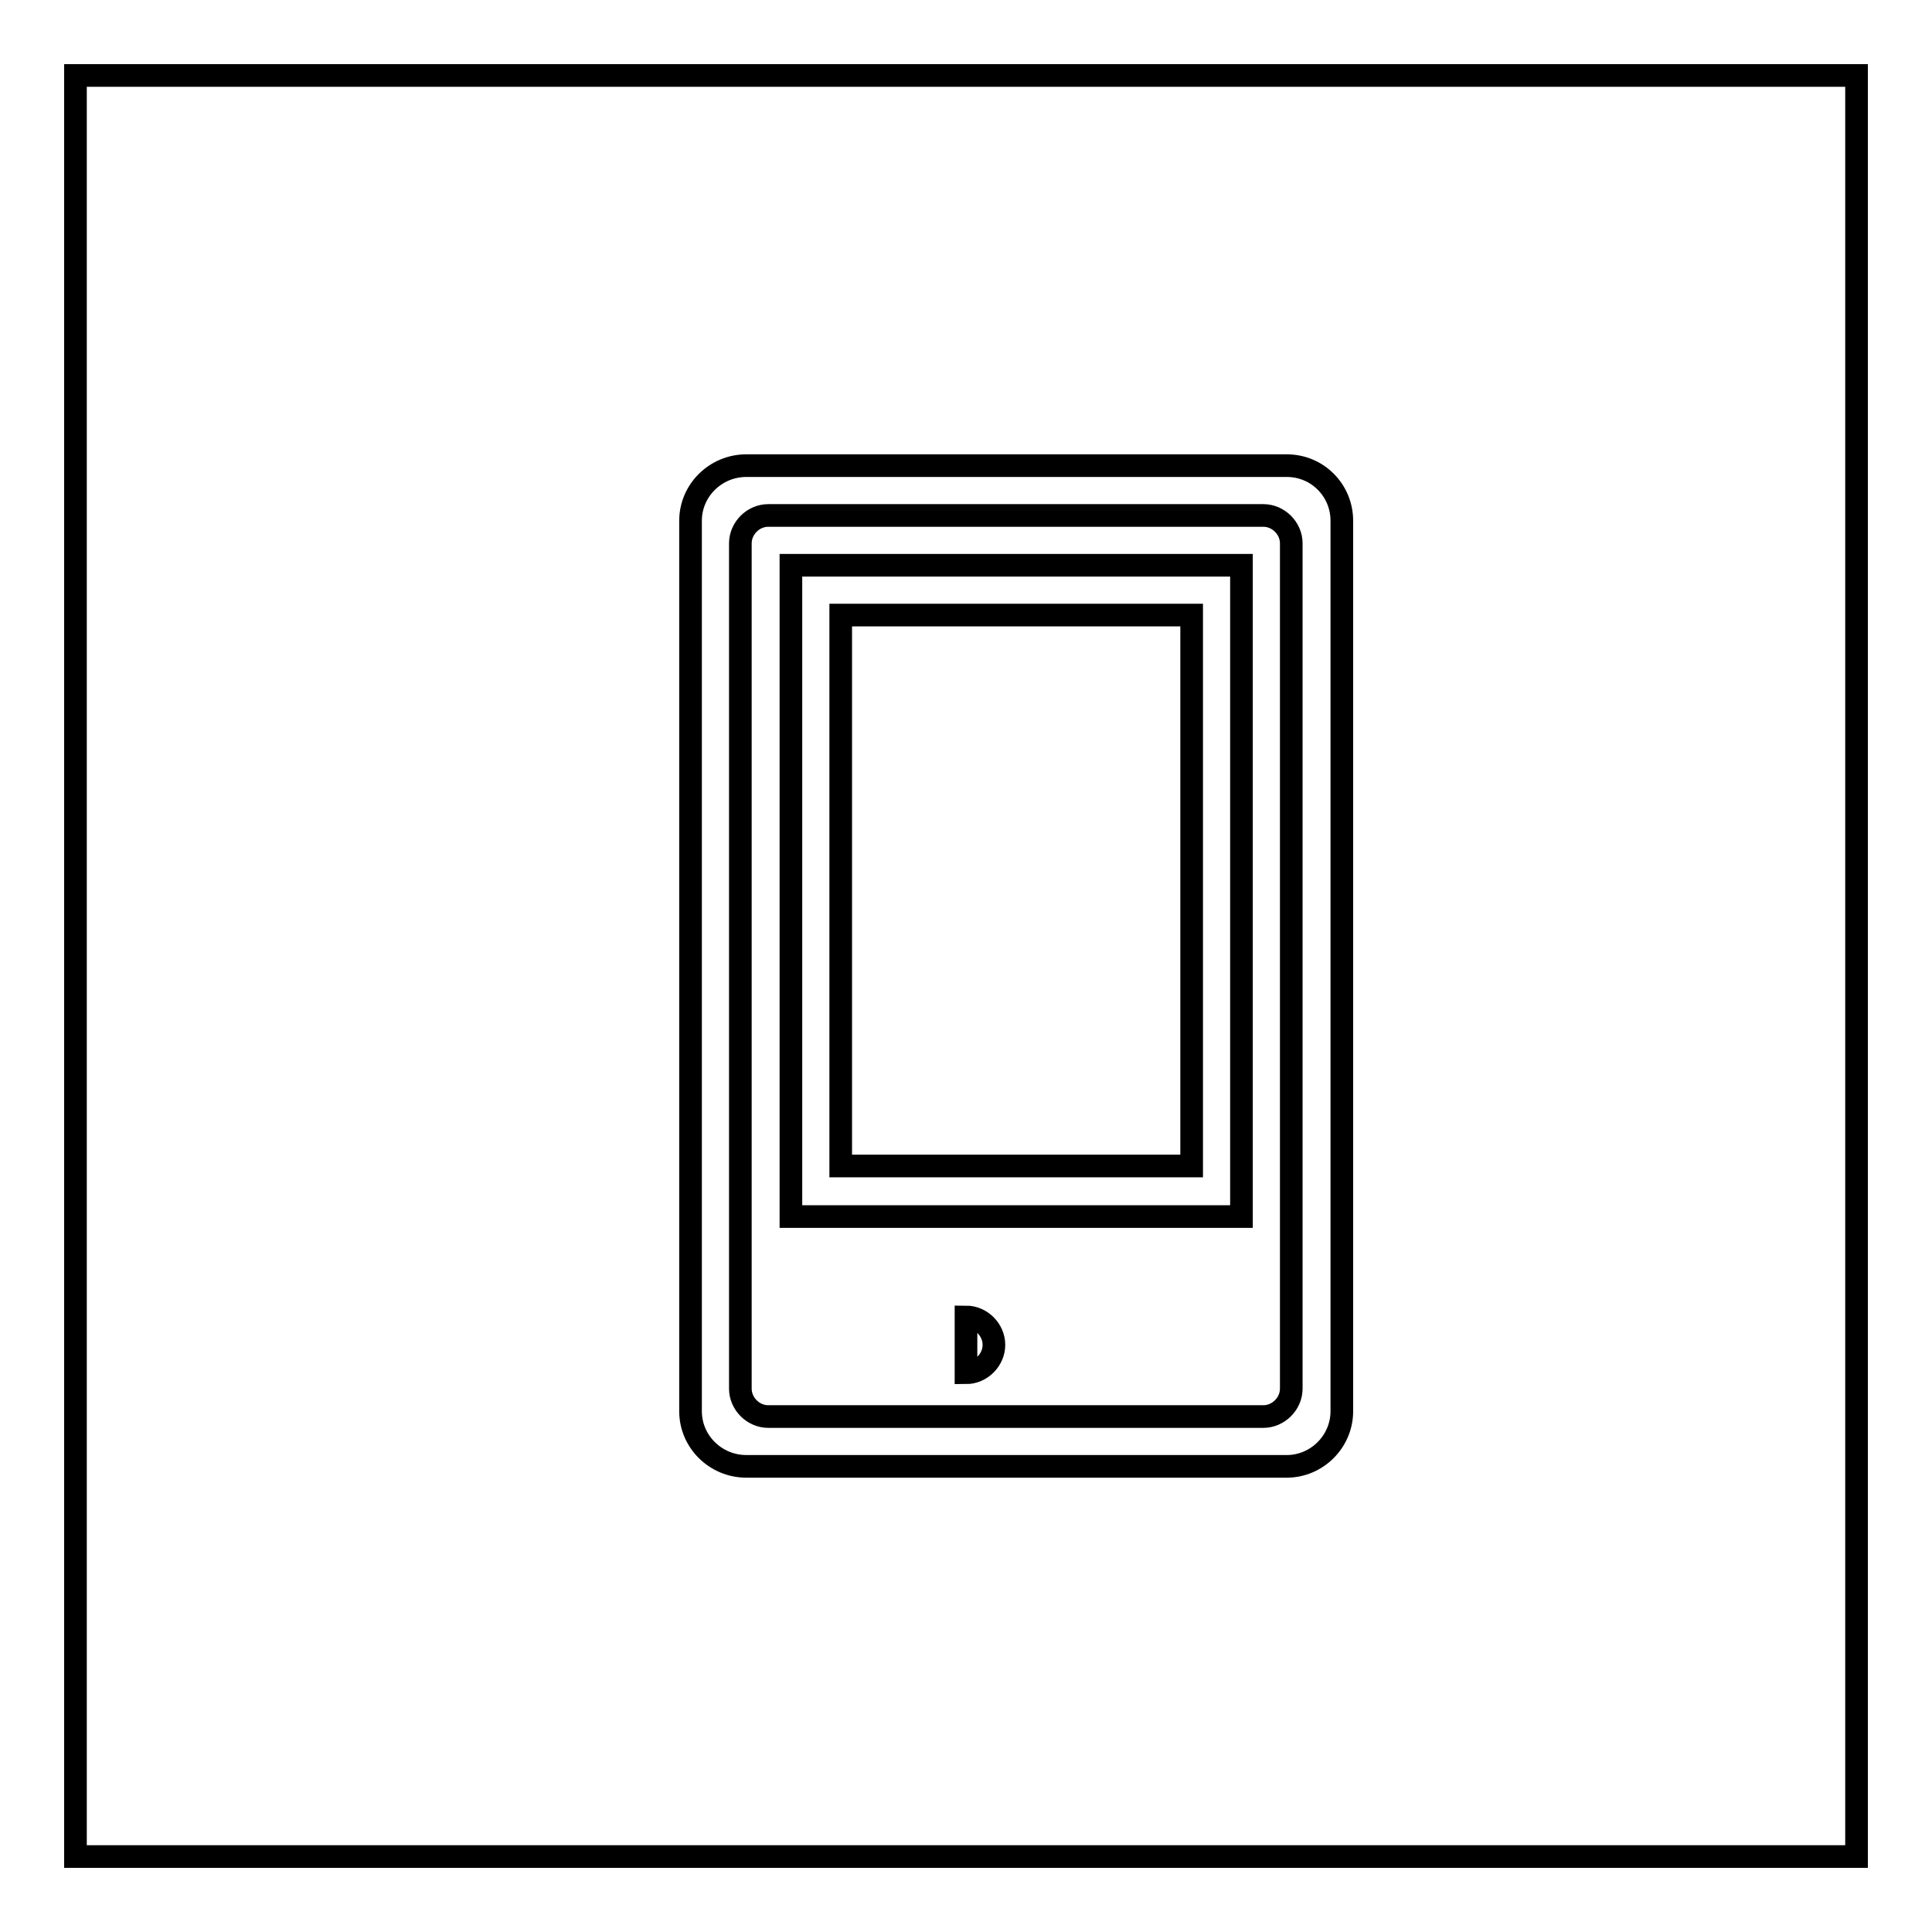
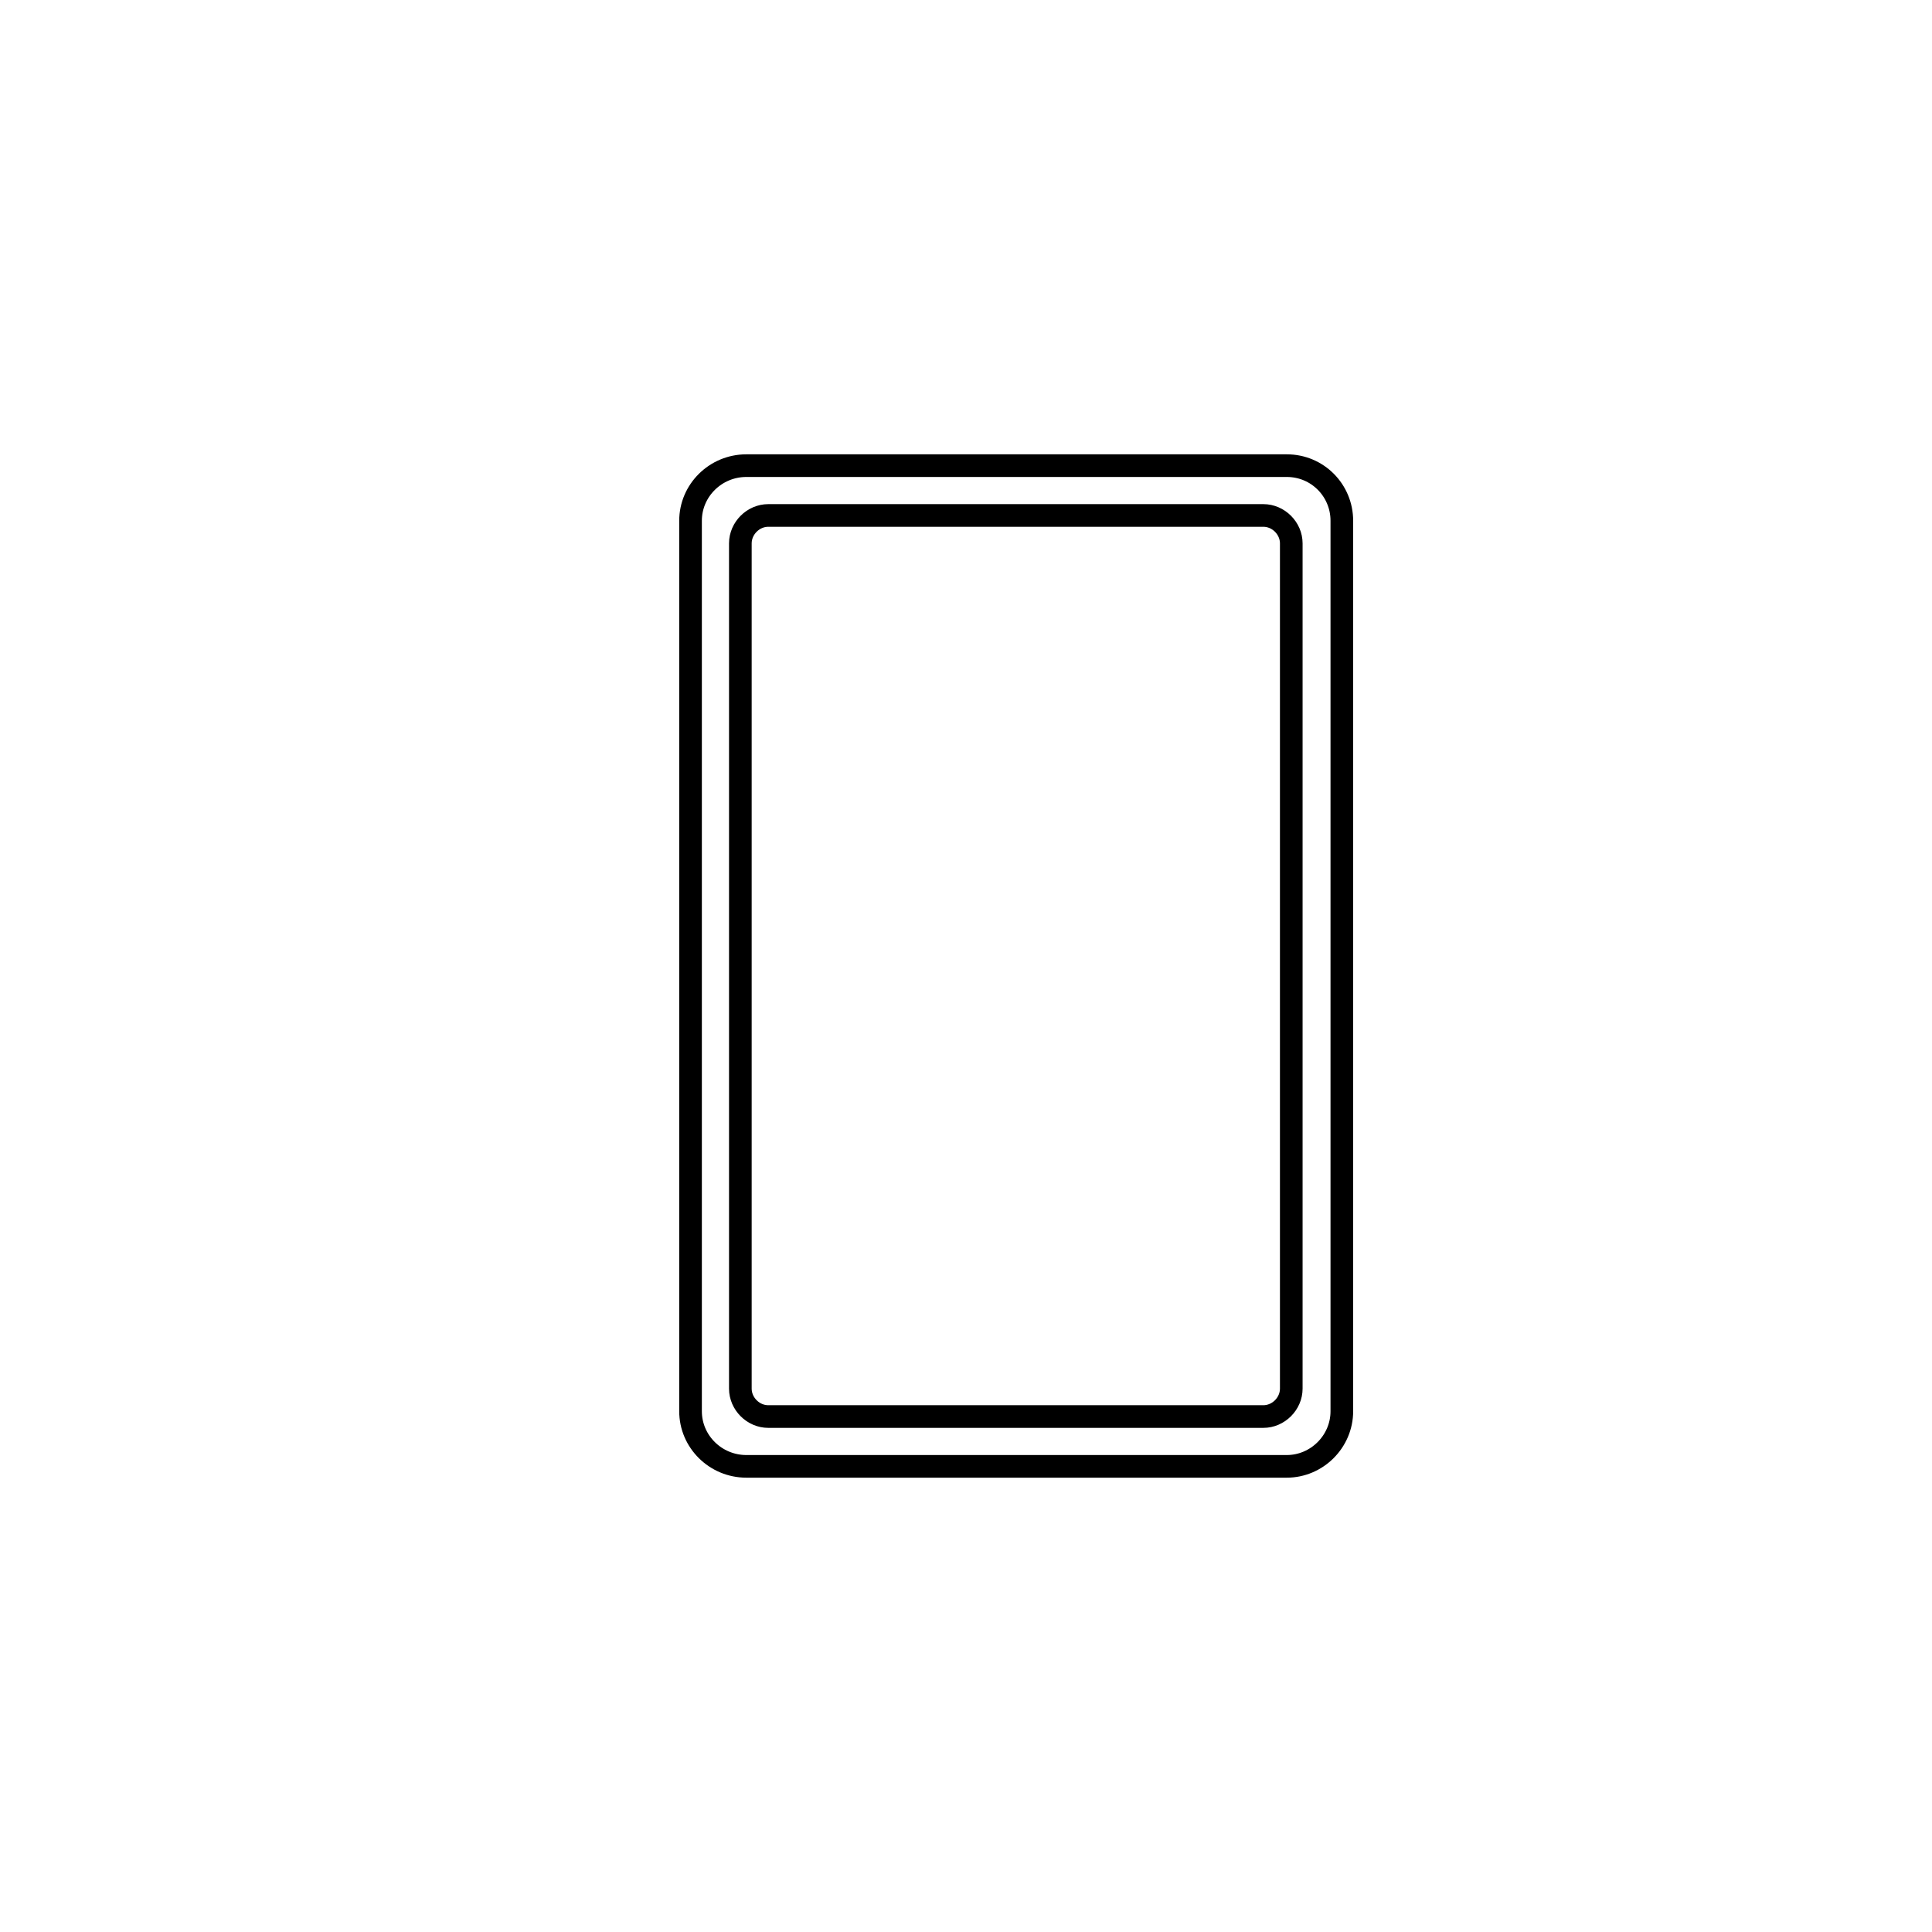
<svg xmlns="http://www.w3.org/2000/svg" version="1.1" x="0px" y="0px" viewBox="0 0 256 256" enable-background="new 0 0 256 256" xml:space="preserve">
  <g>
    <g>
-       <path stroke-width="3" fill-opacity="0" stroke="#000000" d="M10,10h236v236H10V10z" />
      <path stroke-width="3" fill-opacity="0" stroke="#000000" d="M91.5,69c0-4,3.3-7.3,7.4-7.3h71.6c4.1,0,7.3,3.3,7.3,7.3V187c0,4-3.3,7.3-7.3,7.3H98.9c-4.1,0-7.4-3.3-7.4-7.3V69z M98.1,72c0-2,1.7-3.7,3.7-3.7h65.6c2,0,3.7,1.7,3.7,3.7V184c0,2-1.7,3.7-3.7,3.7h-65.6c-2,0-3.7-1.7-3.7-3.7L98.1,72L98.1,72z" />
-       <path stroke-width="3" fill-opacity="0" stroke="#000000" d="M104.8,74.9h59.7v86.3h-59.7V74.9z M111.4,81.5h46.5v73h-46.5V81.5z" />
-       <path stroke-width="3" fill-opacity="0" stroke="#000000" d="M128,174.5c2,0,3.7,1.7,3.7,3.7c0,2-1.7,3.7-3.7,3.7V174.5z" />
    </g>
  </g>
</svg>